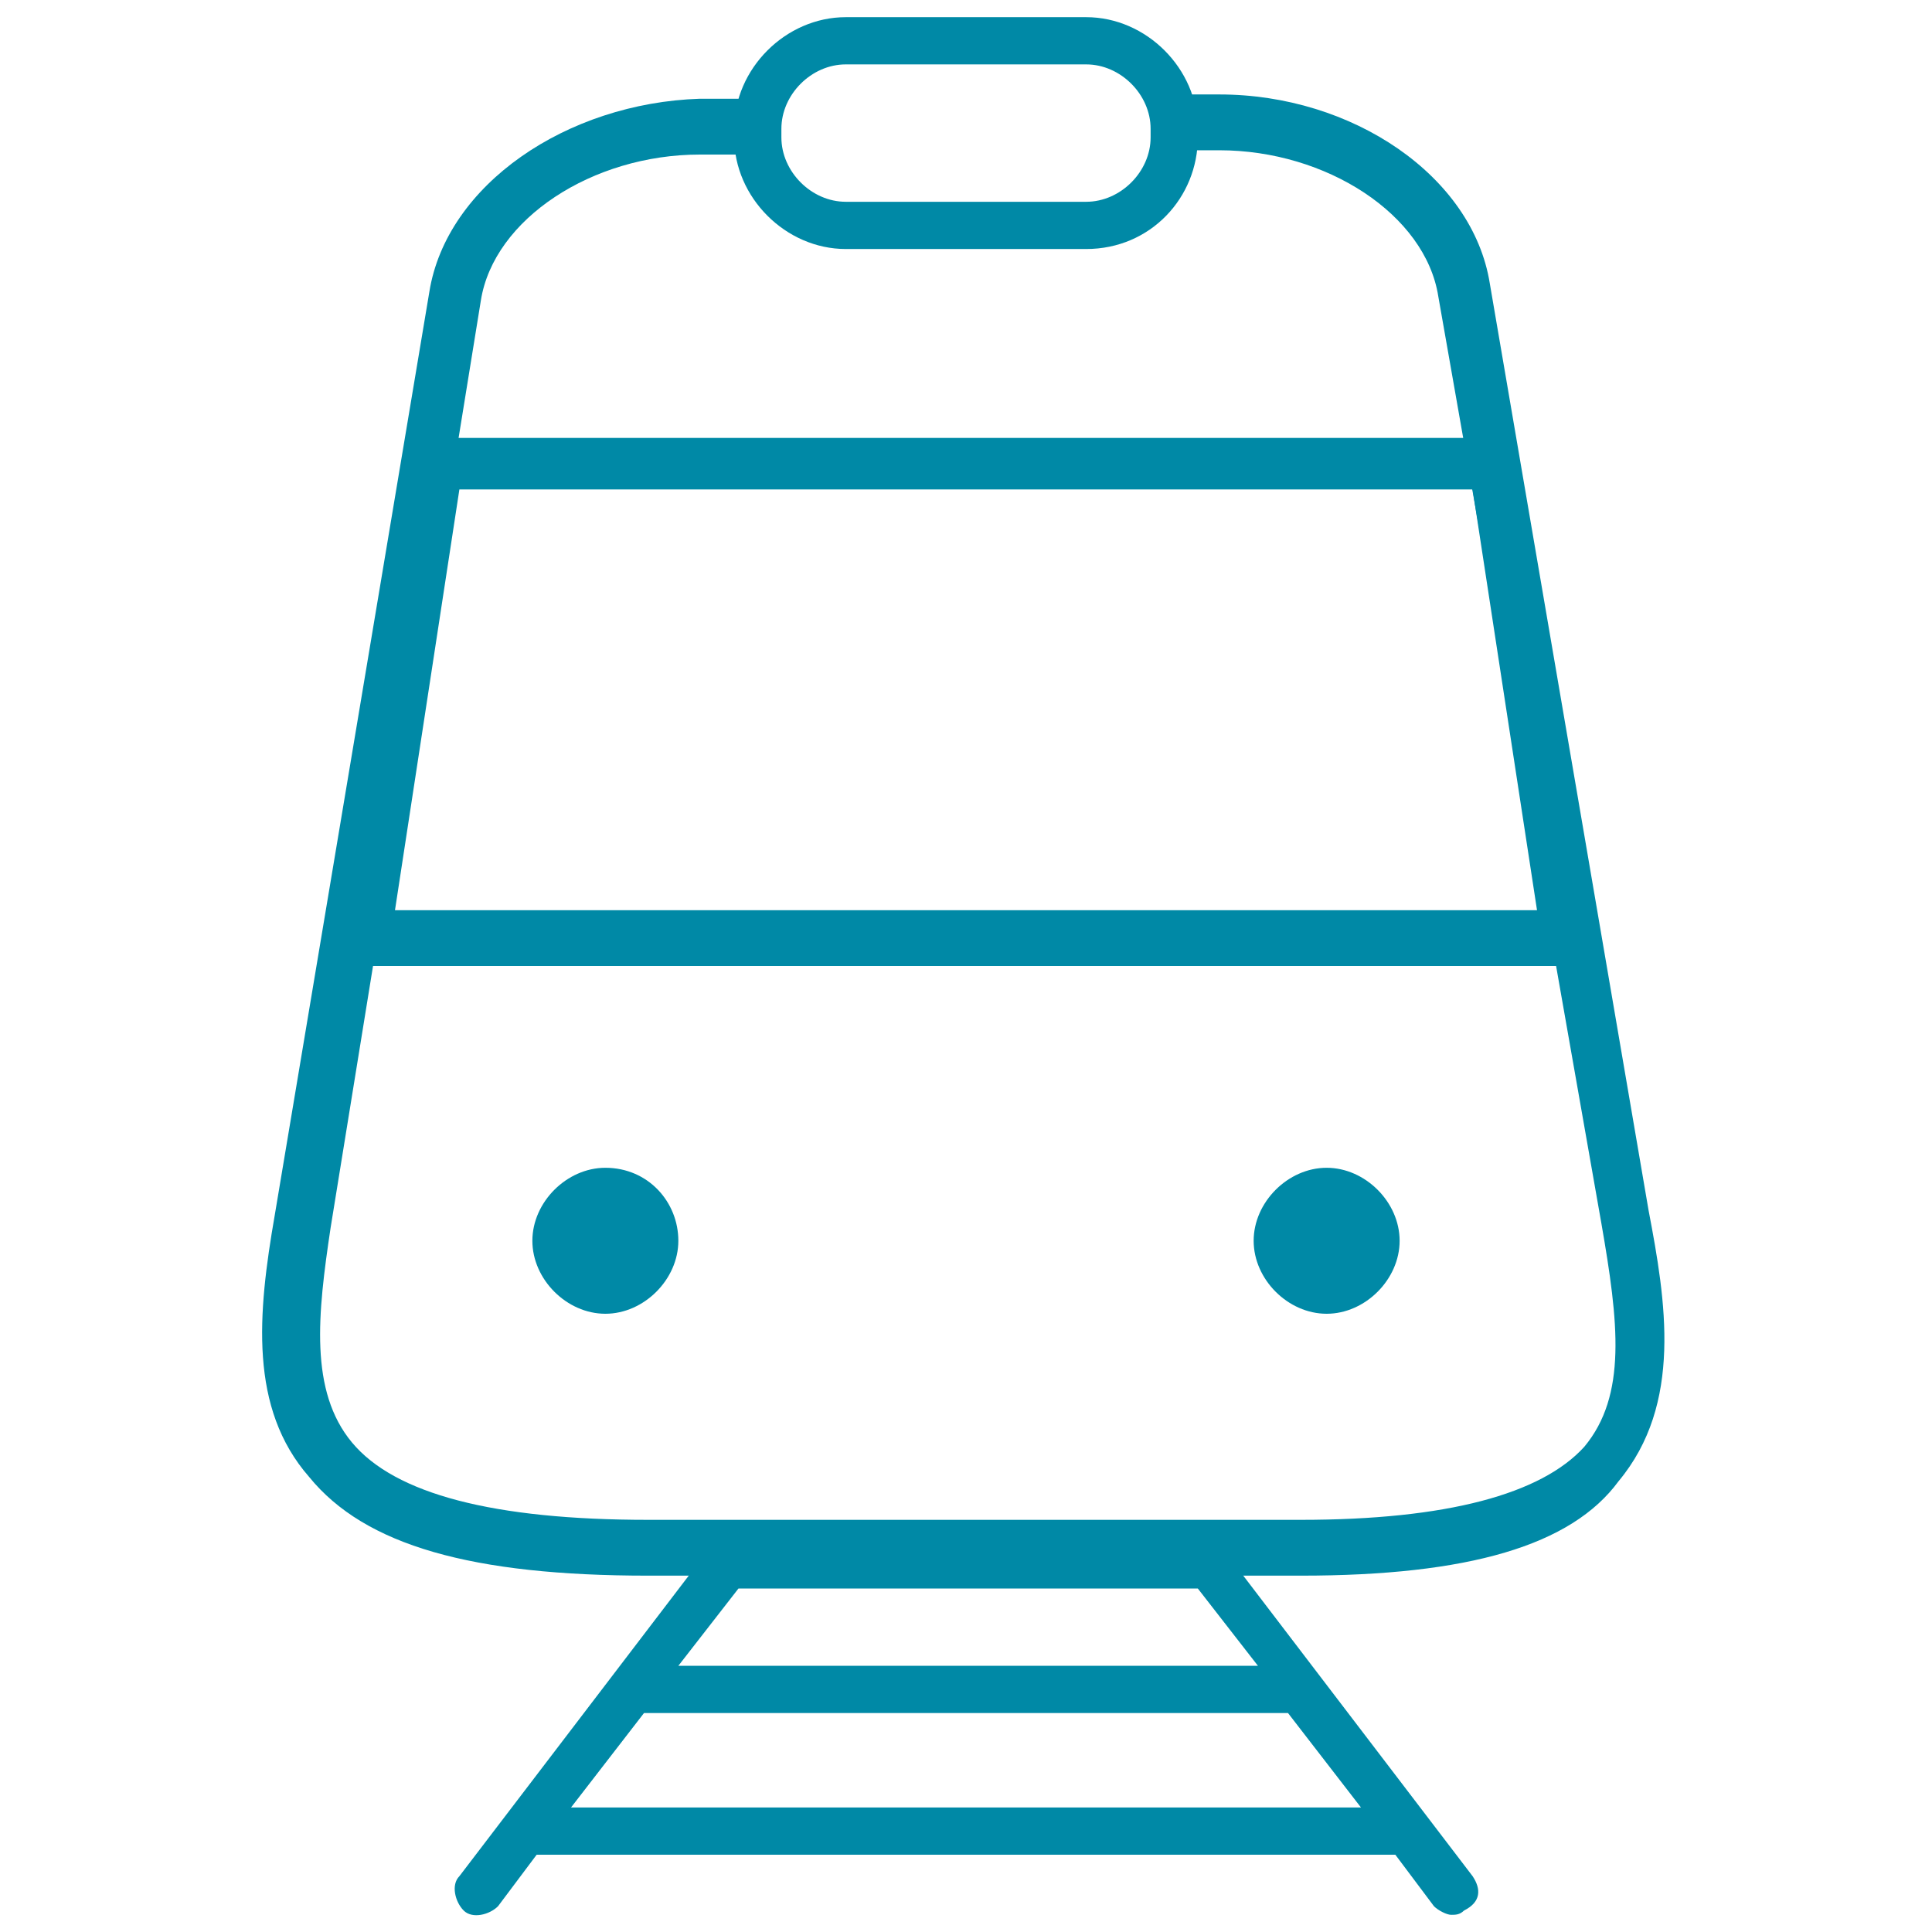
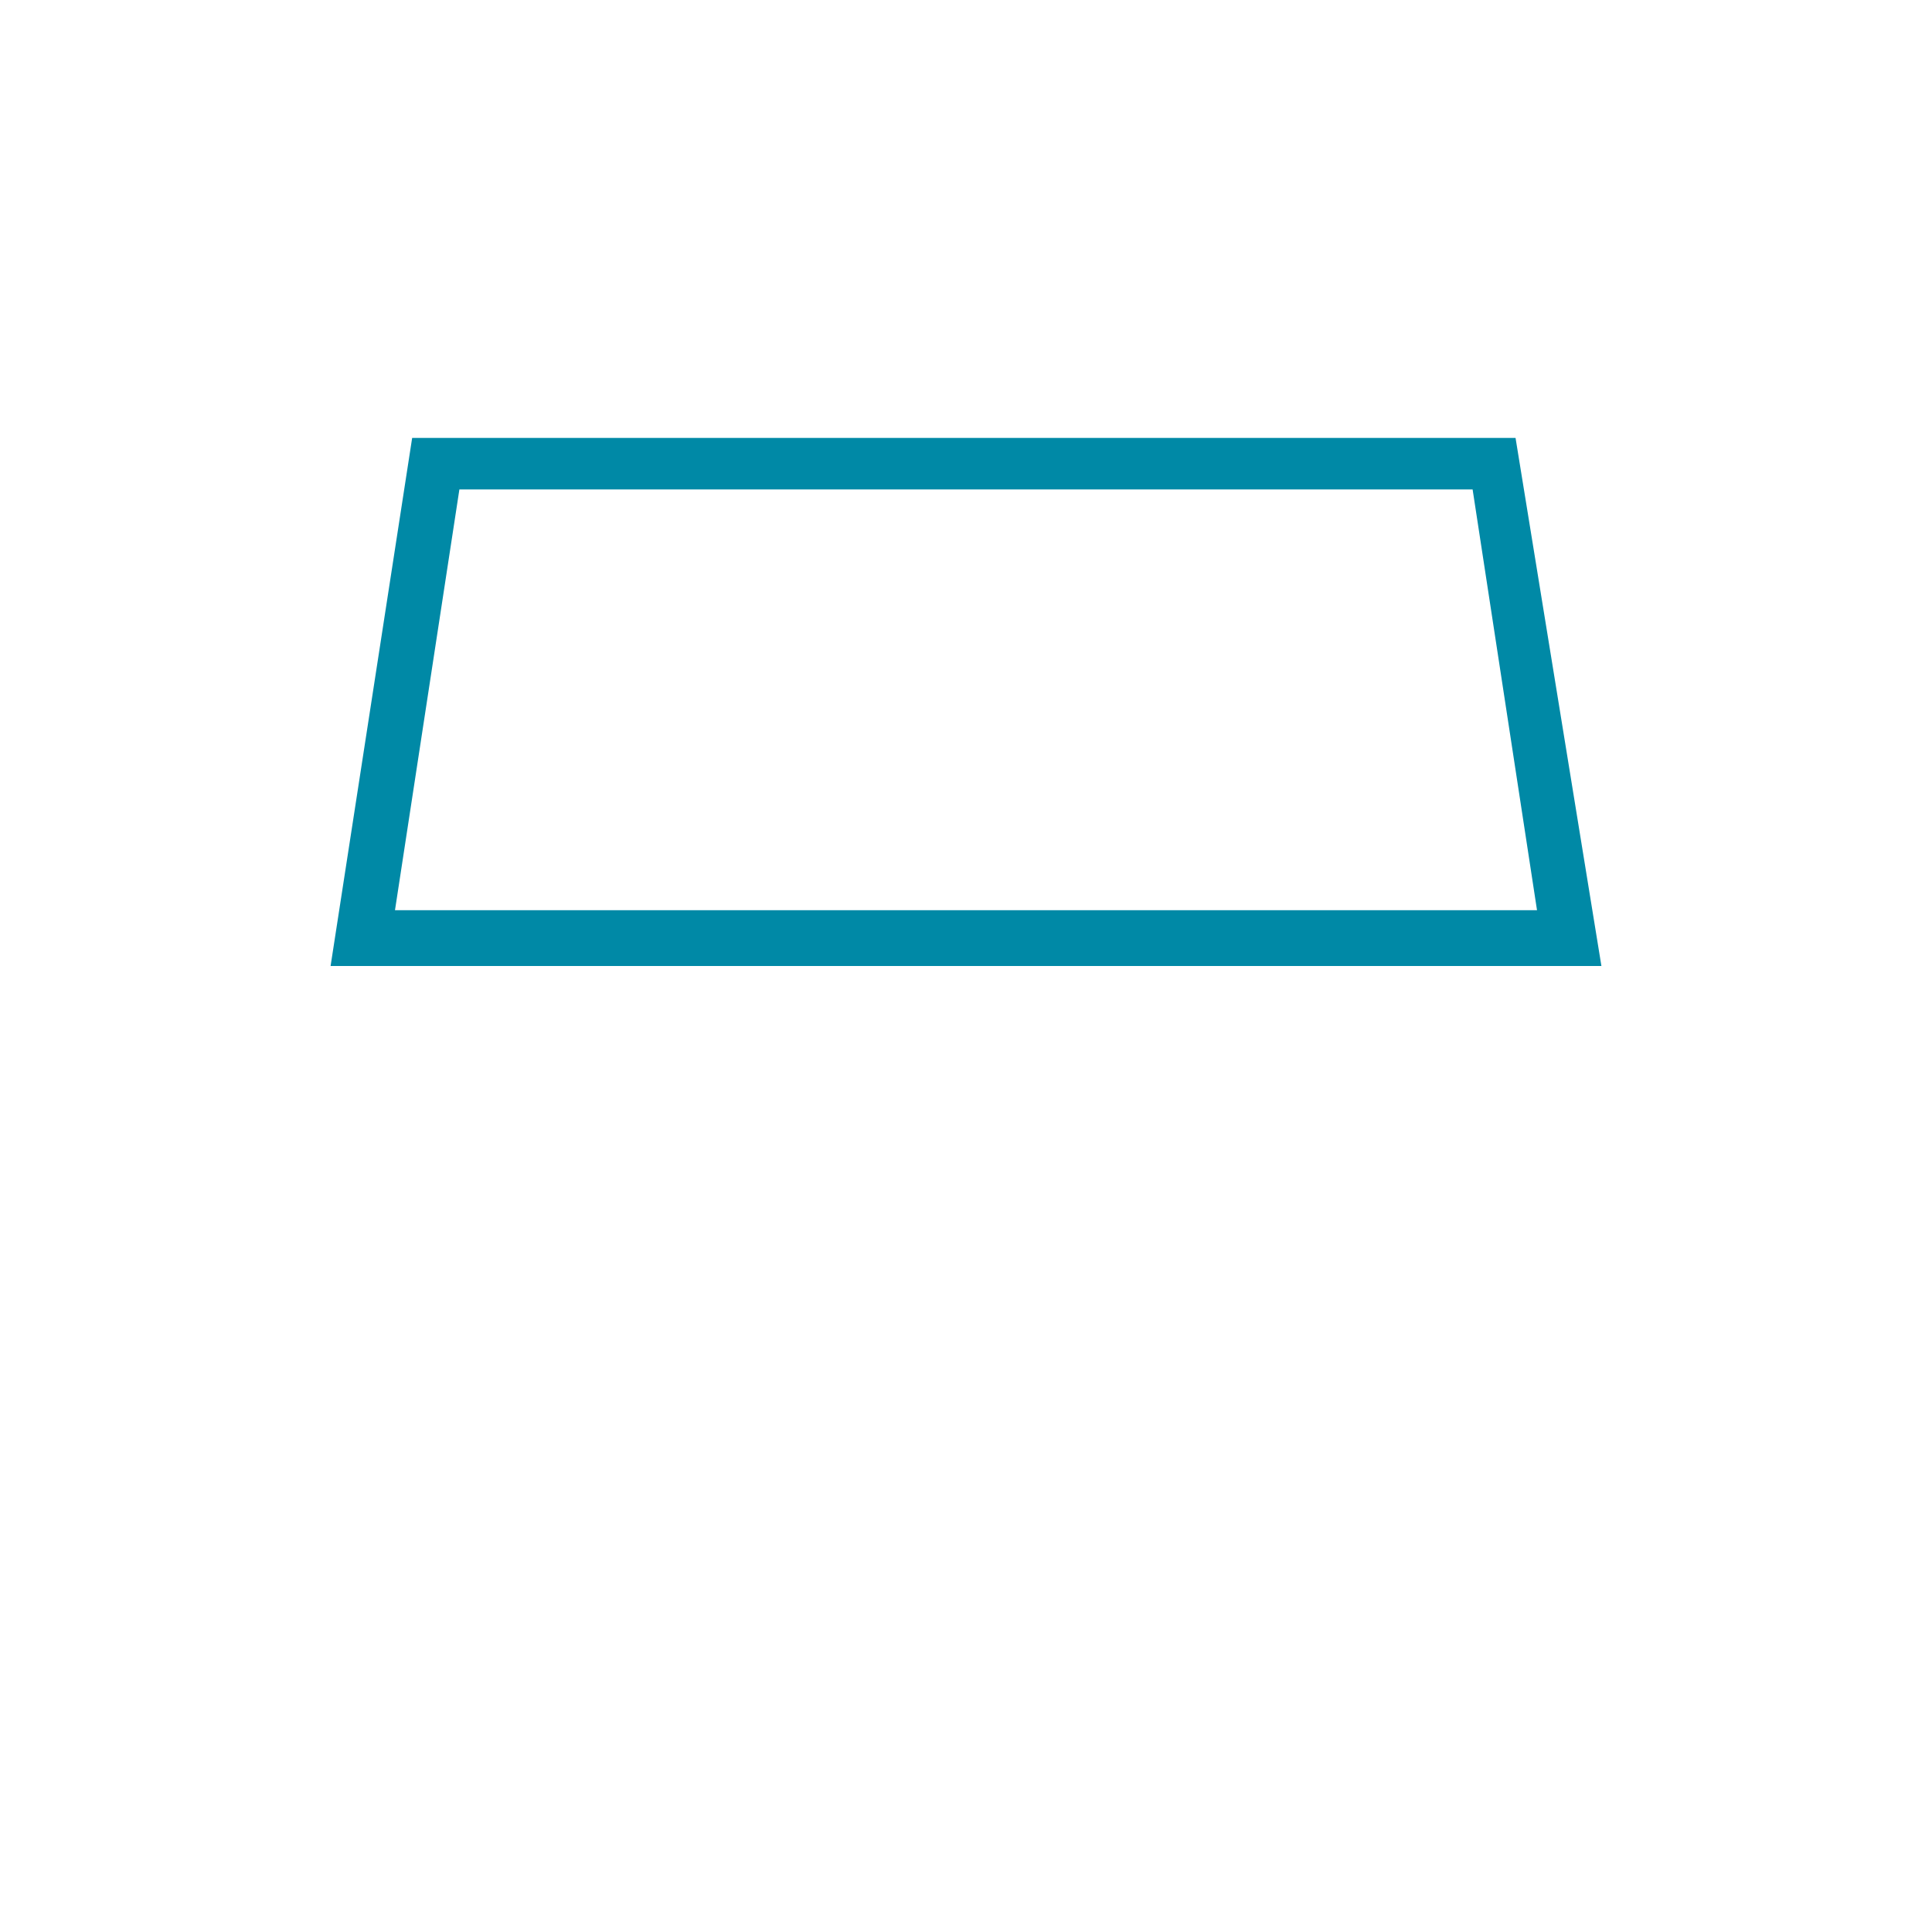
<svg xmlns="http://www.w3.org/2000/svg" version="1.1" id="Layer_1" x="0px" y="0px" width="45px" height="45px" viewBox="0 0 45 45" style="enable-background:new 0 0 45 45;" xml:space="preserve">
  <style type="text/css">
	.st0{fill:#0089A6;}
</style>
  <g>
    <g>
      <g>
        <g>
-           <path class="st0" d="M14.1,27.2c-0.9,0-1.7,0.8-1.7,1.7s0.8,1.7,1.7,1.7c0.9,0,1.7-0.8,1.7-1.7S15.1,27.2,14.1,27.2z" />
-         </g>
+           </g>
      </g>
      <g>
        <g>
-           <path class="st0" d="M30.9,27.2c-0.9,0-1.7,0.8-1.7,1.7s0.8,1.7,1.7,1.7s1.7-0.8,1.7-1.7S31.8,27.2,30.9,27.2z" />
-         </g>
+           </g>
      </g>
    </g>
    <g>
-       <path class="st0" d="M34.3,43.7l-5.8-7.6c-0.1-0.1-0.3-0.2-0.4-0.2H16.9c-0.2,0-0.3,0.1-0.4,0.2l-5.8,7.6    c-0.2,0.2-0.1,0.6,0.1,0.8c0.2,0.2,0.6,0.1,0.8-0.1l0.9-1.2h20l0.9,1.2c0.1,0.1,0.3,0.2,0.4,0.2c0.1,0,0.2,0,0.3-0.1    C34.5,44.3,34.5,44,34.3,43.7z M17.2,37h10.7l1.4,1.8H15.8L17.2,37z M13.3,42.1l1.7-2.2H30l1.7,2.2H13.3z" />
+       </g>
+     <g>
+       <g>
+         </g>
    </g>
    <g>
-       <g>
-         <path class="st0" d="M25.3,5.8h-5.6c-1.4,0-2.6-1.2-2.6-2.6V3c0-1.4,1.2-2.6,2.6-2.6h5.6c1.4,0,2.6,1.2,2.6,2.6v0.2     C27.9,4.6,26.8,5.8,25.3,5.8z M19.7,1.5c-0.8,0-1.5,0.7-1.5,1.5v0.2c0,0.8,0.7,1.5,1.5,1.5h5.6c0.8,0,1.5-0.7,1.5-1.5V3     c0-0.8-0.7-1.5-1.5-1.5H19.7z" />
      </g>
-     </g>
-     <g>
-       <path class="st0" d="M30.3,36.7H15.1c-4.1,0-6.6-0.7-7.9-2.3c-1.4-1.6-1.2-3.8-0.8-6.1L10,6.8c0.4-2.5,3.2-4.4,6.3-4.5l1.2,0    l0,1.3l-1.2,0c-2.5,0-4.8,1.5-5.1,3.4L7.7,28.6c-0.3,2-0.5,3.8,0.5,5c1,1.2,3.3,1.8,6.9,1.8h15.2c3.4,0,5.6-0.6,6.6-1.7    c1-1.2,0.8-2.9,0.4-5.2L33.5,6.9c-0.3-1.9-2.6-3.4-5.1-3.4c0,0,0,0,0,0l-1.1,0l0-1.3l1.1,0c0,0,0,0,0,0c3.1,0,5.9,1.9,6.3,4.4    l3.7,21.6c0.4,2.1,0.8,4.5-0.7,6.3C36.6,36,34.2,36.7,30.3,36.7z" />
-     </g>
    <g>
      <path class="st0" d="M37.3,22.5H7.7l1.9-12.3h25.7L37.3,22.5z M9.2,21.2h26.6l-1.5-9.8H10.7L9.2,21.2z" />
    </g>
  </g>
</svg>